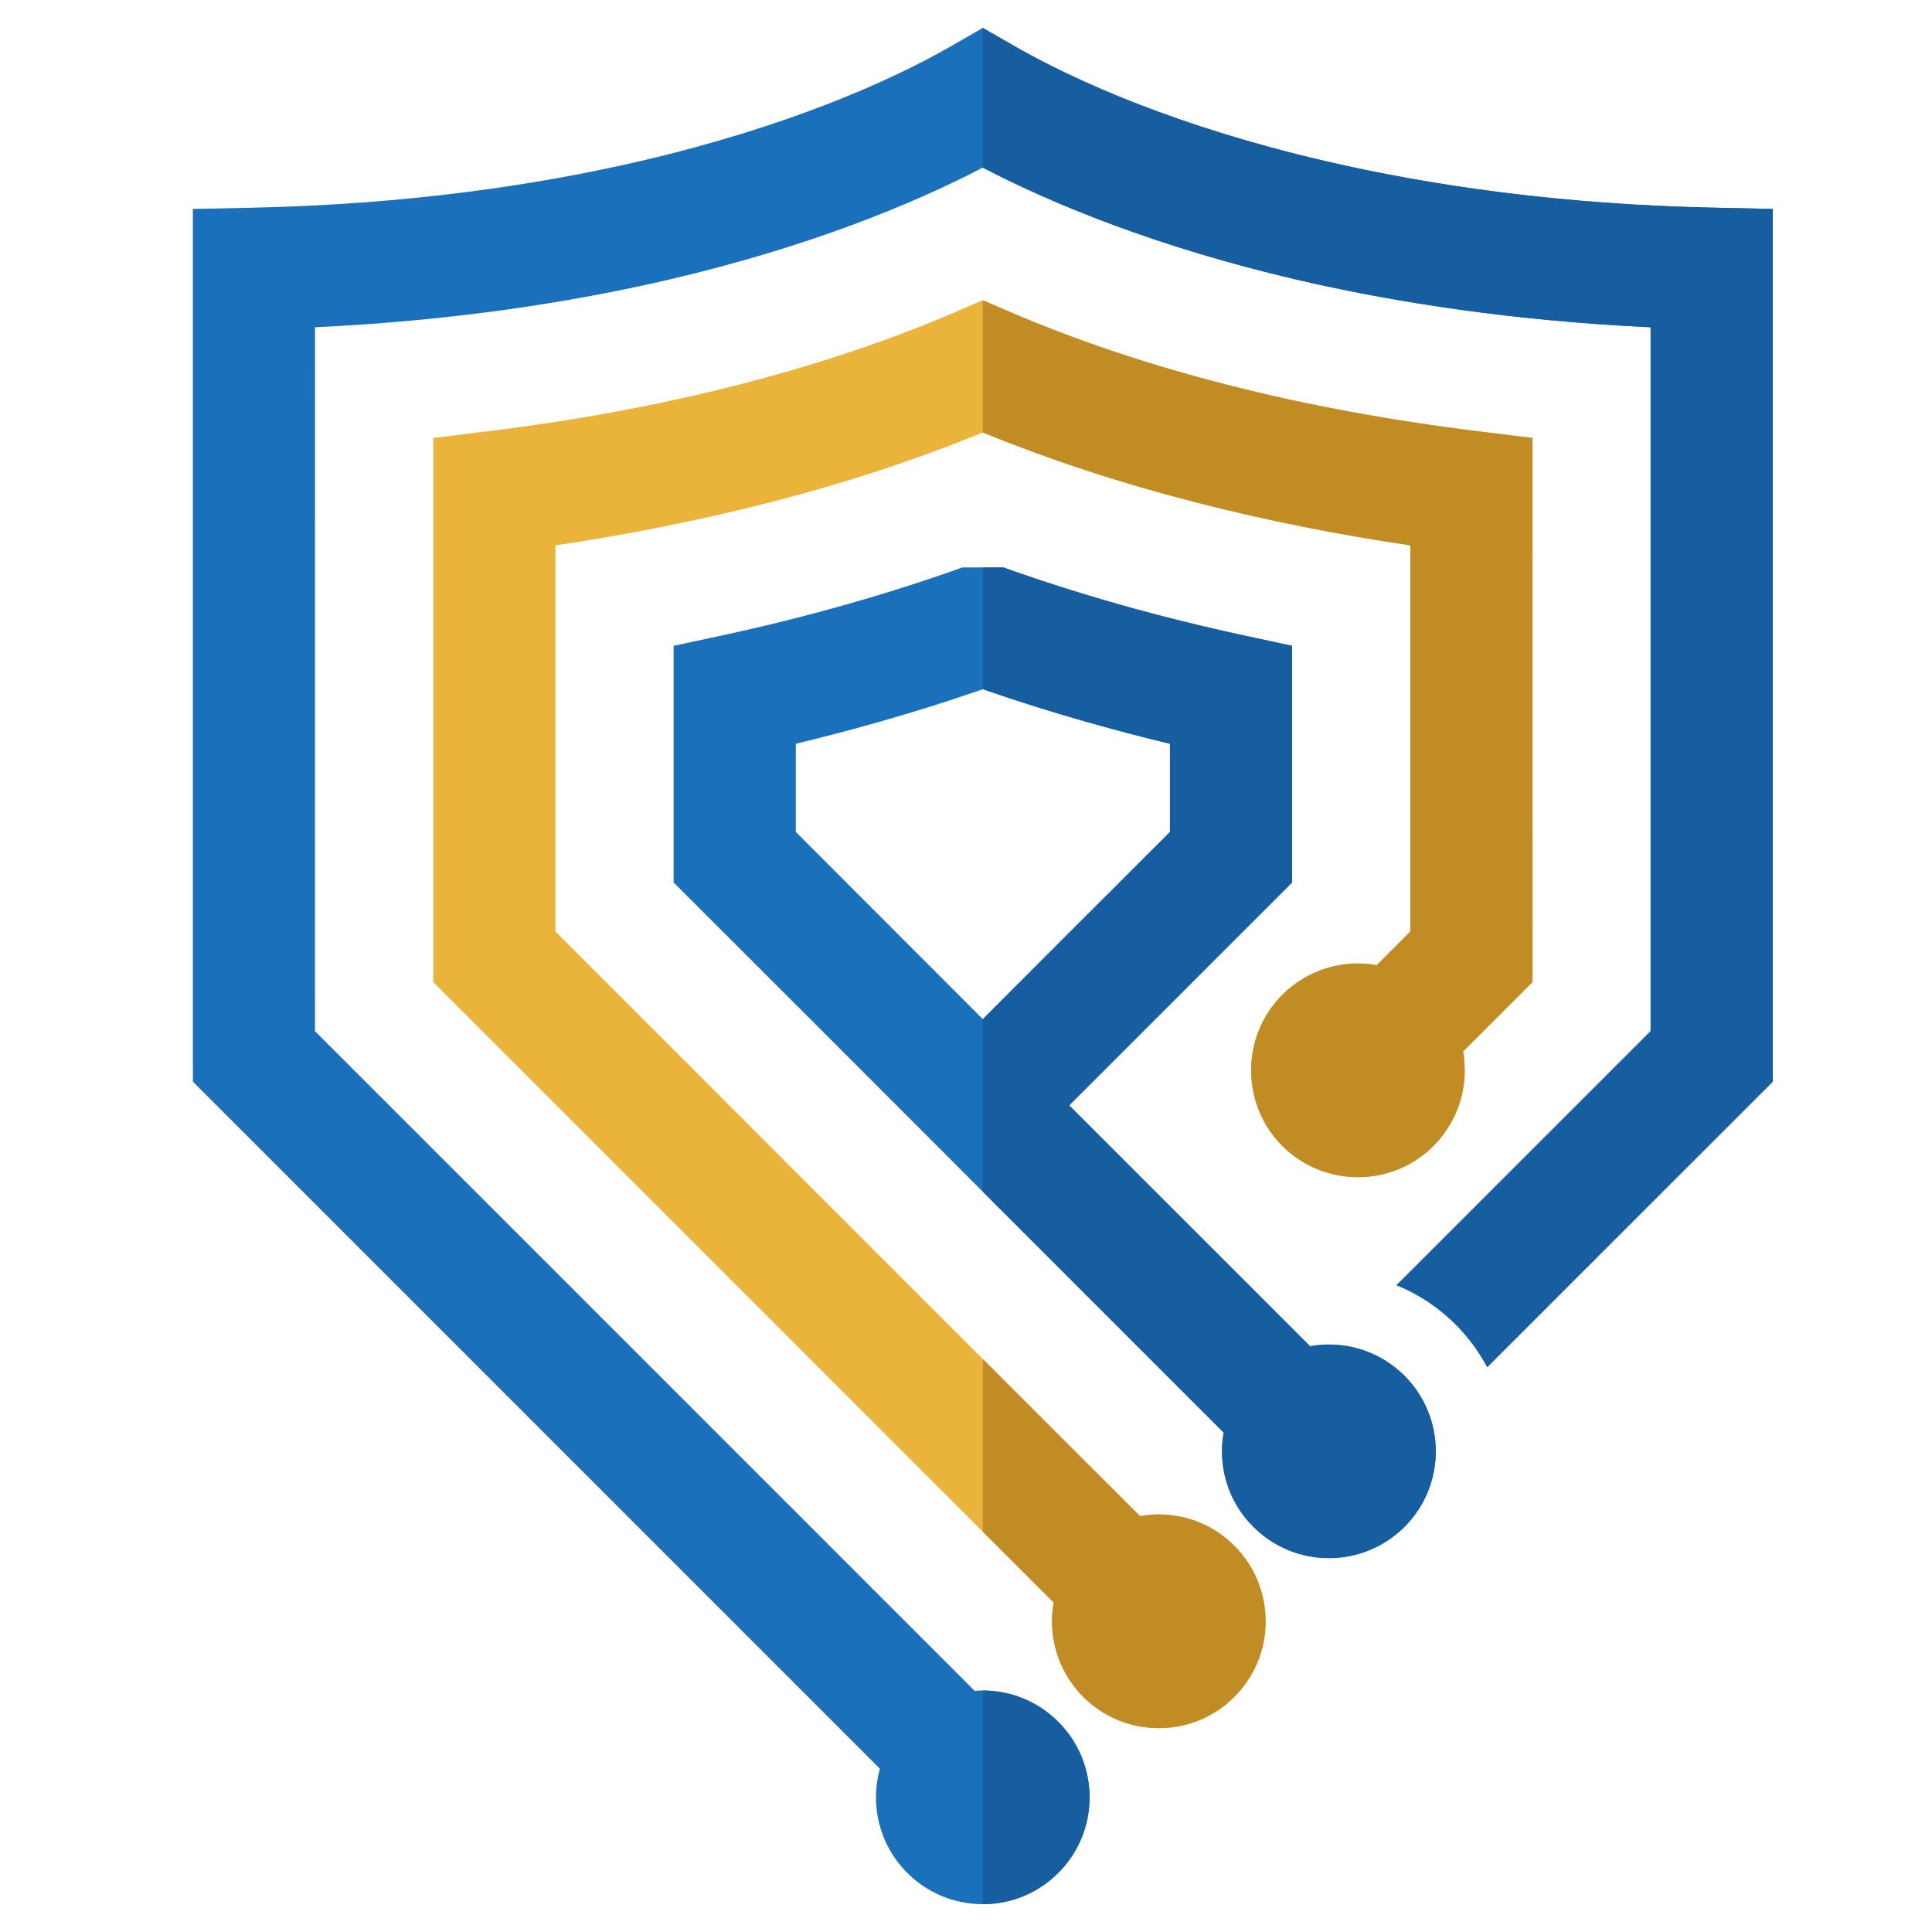
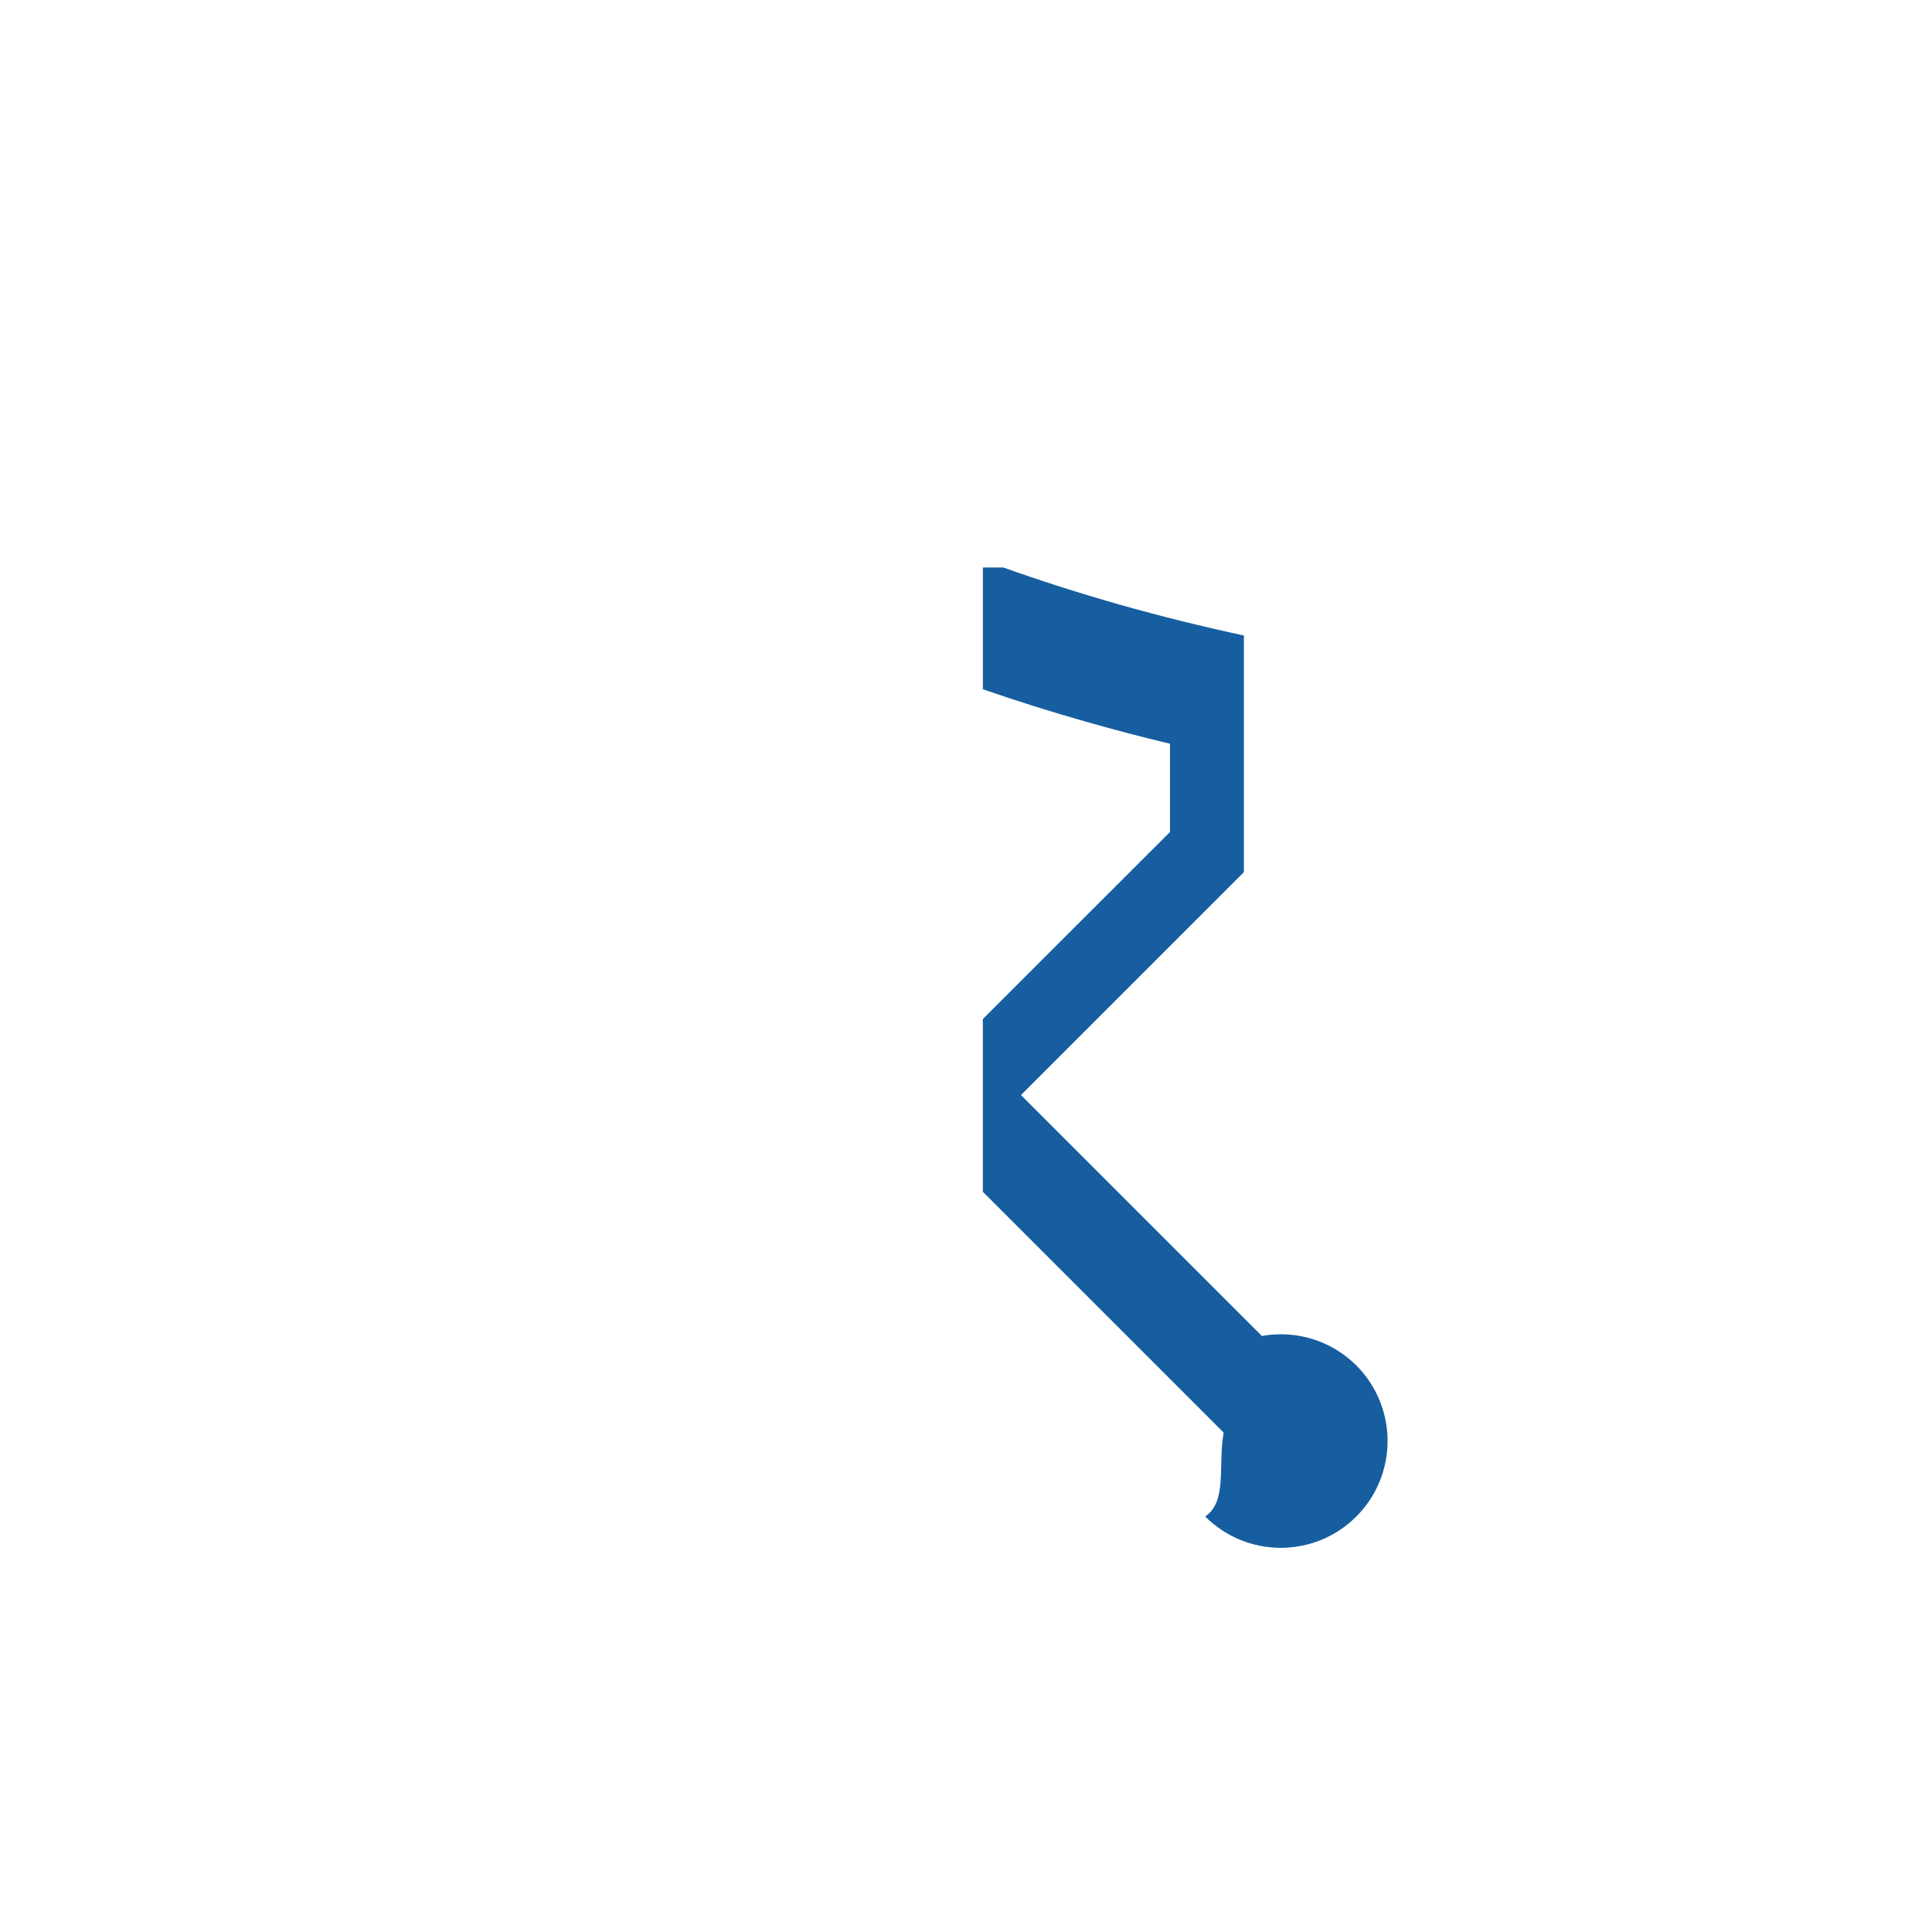
<svg xmlns="http://www.w3.org/2000/svg" version="1.1" id="Calque_1" x="0px" y="0px" width="36px" height="36px" viewBox="0 0 36 36" enable-background="new 0 0 36 36" xml:space="preserve">
-   <path fill="#EAB43B" d="M27.262,19.593c0.111,0.619-0.073,1.28-0.552,1.761c-0.776,0.776-2.038,0.774-2.815,0  c-0.776-0.778-0.777-2.041,0-2.818c0.478-0.478,1.14-0.663,1.759-0.552l0.625-0.626v-7.196c-1.323-0.195-2.666-0.46-3.996-0.801  c-1.362-0.35-2.697-0.782-3.969-1.303c-1.271,0.521-2.607,0.954-3.968,1.303c-1.331,0.341-2.673,0.605-3.997,0.801v7.196  l3.055,3.055l1.624,1.626l3.286,3.286l1.106,1.106l0.502,0.502l1.321,1.318c0.113-0.02,0.23-0.031,0.351-0.031  c1.099,0,1.99,0.892,1.99,1.993c0,1.098-0.892,1.991-1.99,1.989c-1.1,0.002-1.991-0.891-1.991-1.989  c0-0.121,0.011-0.238,0.031-0.352l-1.32-1.32l-0.805-0.804l-4.089-4.091l-1.624-1.624l-3.723-3.723L8.073,8.161l1-0.123  c1.593-0.195,3.186-0.482,4.711-0.874c1.411-0.363,2.788-0.817,4.08-1.376l0.448-0.193l0.45,0.193  c1.292,0.56,2.669,1.014,4.081,1.376c1.523,0.392,3.118,0.678,4.712,0.874l1,0.123l0.001,10.138L27.262,19.593z" />
-   <path fill="#1B70BB" d="M3.594,19.684V3.894L4.709,3.87c2.821-0.061,5.241-0.406,7.252-0.875c2.692-0.63,4.618-1.475,5.783-2.147  l0.569-0.328l0.571,0.328c1.165,0.673,3.087,1.518,5.781,2.147c2.012,0.47,4.432,0.815,7.253,0.875l1.115,0.024v16.262l-5.32,5.319  c-0.152-0.284-0.349-0.554-0.59-0.796c-0.324-0.324-0.699-0.568-1.1-0.731l4.734-4.733V6.098c-2.54-0.12-4.744-0.456-6.608-0.891  c-2.552-0.597-4.503-1.389-5.836-2.084c-1.333,0.695-3.283,1.487-5.835,2.084C10.612,5.642,8.41,5.978,5.87,6.098L5.869,19.215  l4.367,4.366l7.924,7.925c0.56-0.042,1.134,0.15,1.56,0.579c0.777,0.776,0.777,2.036,0,2.813c-0.777,0.778-2.038,0.778-2.815,0  c-0.525-0.525-0.696-1.272-0.51-1.941L3.595,20.156L3.594,19.684z" />
-   <path fill="#1B70BB" d="M19.872,17.429l0.964-0.963l0.964-0.963v-1.644c-0.516-0.124-1.032-0.259-1.548-0.406  c-0.639-0.181-1.286-0.384-1.938-0.611c-0.652,0.227-1.299,0.43-1.938,0.611c-0.516,0.146-1.032,0.282-1.547,0.406v1.644  l1.742,1.743l1.743,1.745L19.872,17.429z M22.801,26.694l-4.487-4.487l-0.804-0.806l-2.547-2.548l-2.411-2.409v-4.41l0.899-0.193  c0.788-0.17,1.56-0.362,2.312-0.575c0.756-0.215,1.482-0.445,2.169-0.693l0.764,0c0.688,0.247,1.415,0.478,2.169,0.692  c0.751,0.213,1.524,0.404,2.313,0.575l0.898,0.193v4.41l-1.631,1.63l0,0l-2.522,2.522l0.1,0.102l4.389,4.386  c0.619-0.11,1.28,0.074,1.759,0.553c0.776,0.776,0.777,2.037,0,2.813c-0.777,0.778-2.038,0.778-2.816,0  C22.874,27.974,22.691,27.311,22.801,26.694z" />
-   <path fill="#C18C23" d="M18.313,25.324l1.106,1.106l0.502,0.502l1.321,1.318c0.113-0.02,0.23-0.031,0.351-0.031  c1.099,0,1.99,0.892,1.99,1.993c0,1.098-0.892,1.991-1.99,1.989c-1.1,0.002-1.991-0.891-1.991-1.989  c0-0.121,0.011-0.238,0.031-0.352l-1.32-1.32V25.324z M27.262,19.593c0.111,0.619-0.073,1.28-0.552,1.761  c-0.776,0.776-2.038,0.774-2.815,0c-0.776-0.778-0.777-2.041,0-2.818c0.478-0.478,1.14-0.663,1.759-0.552l0.625-0.626v-7.197  c-1.323-0.194-2.666-0.459-3.996-0.8c-1.362-0.35-2.697-0.782-3.969-1.303V5.595l0.449,0.193c1.292,0.56,2.669,1.014,4.081,1.376  c1.523,0.392,3.118,0.678,4.712,0.874l1,0.123l0.001,10.138L27.262,19.593z" />
-   <path fill="#165EA0" d="M18.313,31.5c0.509,0,1.019,0.194,1.407,0.585c0.777,0.776,0.777,2.036,0,2.813  c-0.389,0.39-0.898,0.584-1.407,0.584V31.5z M18.313,0.519l0.569,0.328c1.167,0.673,3.089,1.518,5.783,2.147  c2.013,0.47,4.432,0.815,7.253,0.875l1.115,0.024v16.262l-5.32,5.319c-0.152-0.284-0.348-0.554-0.59-0.796  c-0.324-0.324-0.699-0.568-1.1-0.731l4.734-4.733V6.098c-2.54-0.12-4.744-0.456-6.608-0.89c-2.552-0.597-4.503-1.389-5.836-2.084  V0.519z" />
-   <path fill="#165EA0" d="M22.801,26.694l-4.487-4.487v-3.219l1.559-1.559l0.964-0.963l0.964-0.963v-1.644  c-0.516-0.124-1.032-0.259-1.548-0.406c-0.639-0.181-1.286-0.384-1.938-0.61v-2.269h0.381c0.688,0.247,1.415,0.478,2.169,0.693  c0.751,0.213,1.524,0.404,2.313,0.575l0.898,0.193v4.41l-1.631,1.63h0.001l-2.523,2.522l0.1,0.102l4.388,4.388  c0.62-0.112,1.281,0.072,1.76,0.549c0.776,0.778,0.777,2.039,0,2.815c-0.777,0.778-2.038,0.778-2.816,0  C22.874,27.974,22.691,27.311,22.801,26.694" />
+   <path fill="#165EA0" d="M22.801,26.694l-4.487-4.487v-3.219l1.559-1.559l0.964-0.963l0.964-0.963v-1.644  c-0.516-0.124-1.032-0.259-1.548-0.406c-0.639-0.181-1.286-0.384-1.938-0.61v-2.269h0.381c0.688,0.247,1.415,0.478,2.169,0.693  c0.751,0.213,1.524,0.404,2.313,0.575v4.41l-1.631,1.63h0.001l-2.523,2.522l0.1,0.102l4.388,4.388  c0.62-0.112,1.281,0.072,1.76,0.549c0.776,0.778,0.777,2.039,0,2.815c-0.777,0.778-2.038,0.778-2.816,0  C22.874,27.974,22.691,27.311,22.801,26.694" />
</svg>